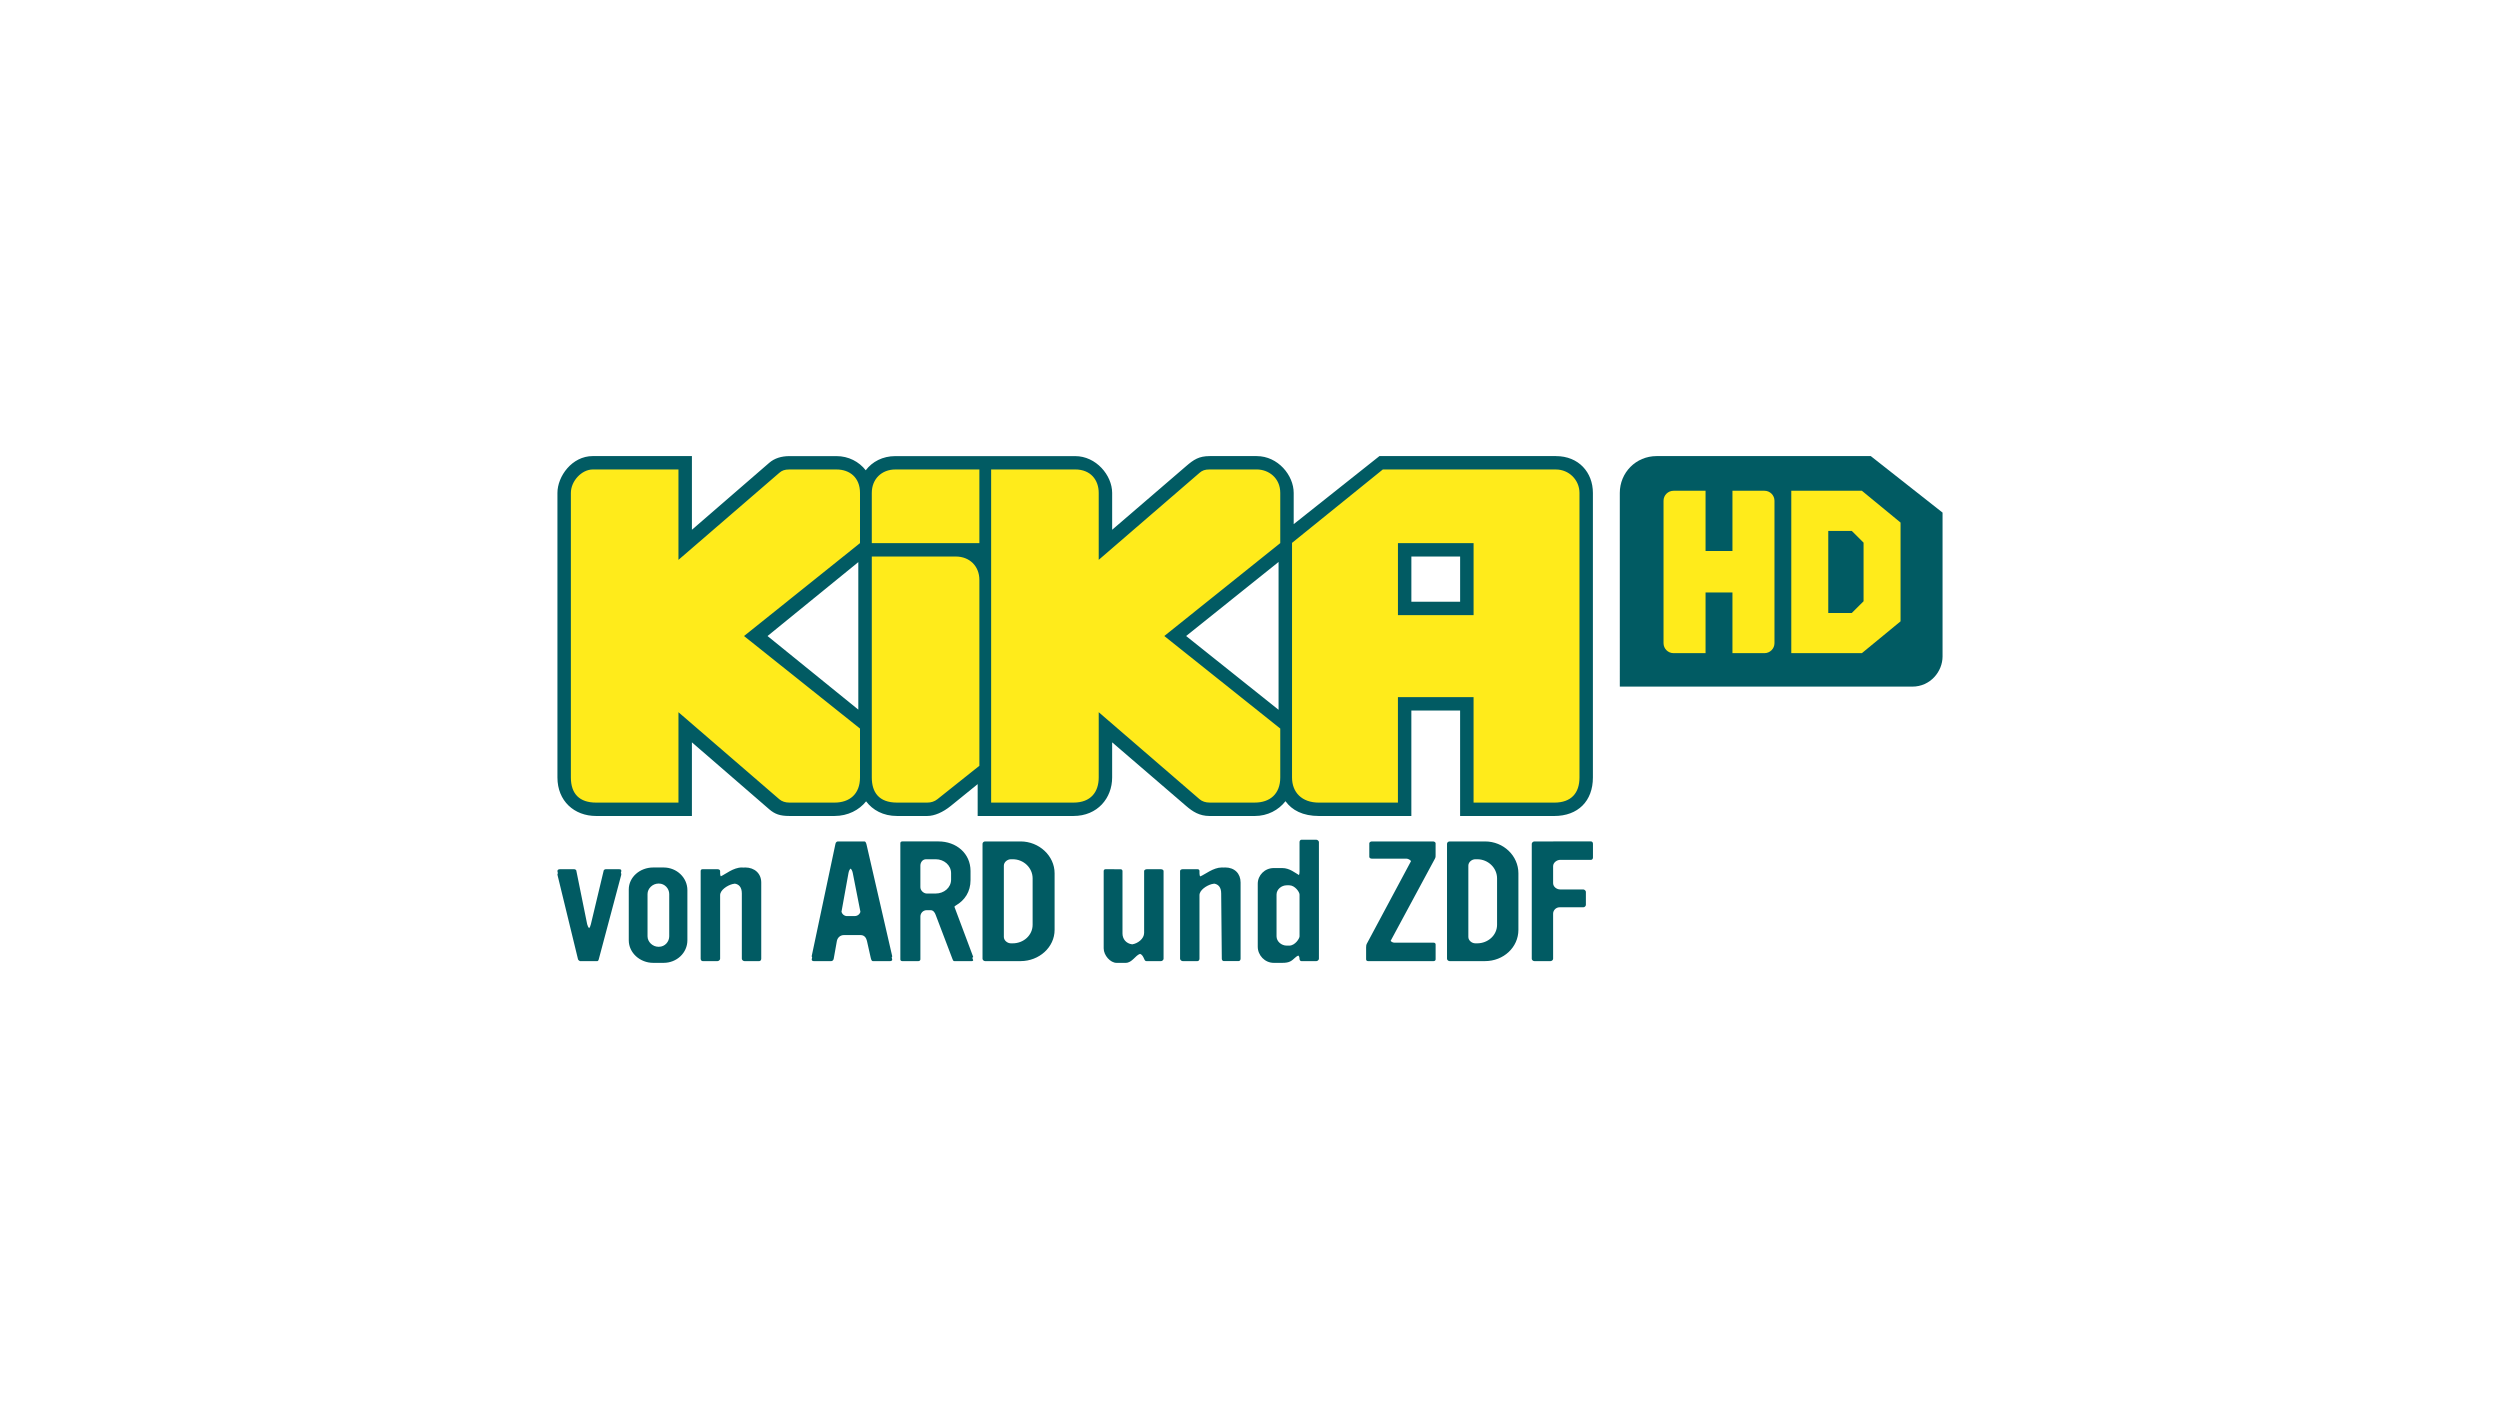
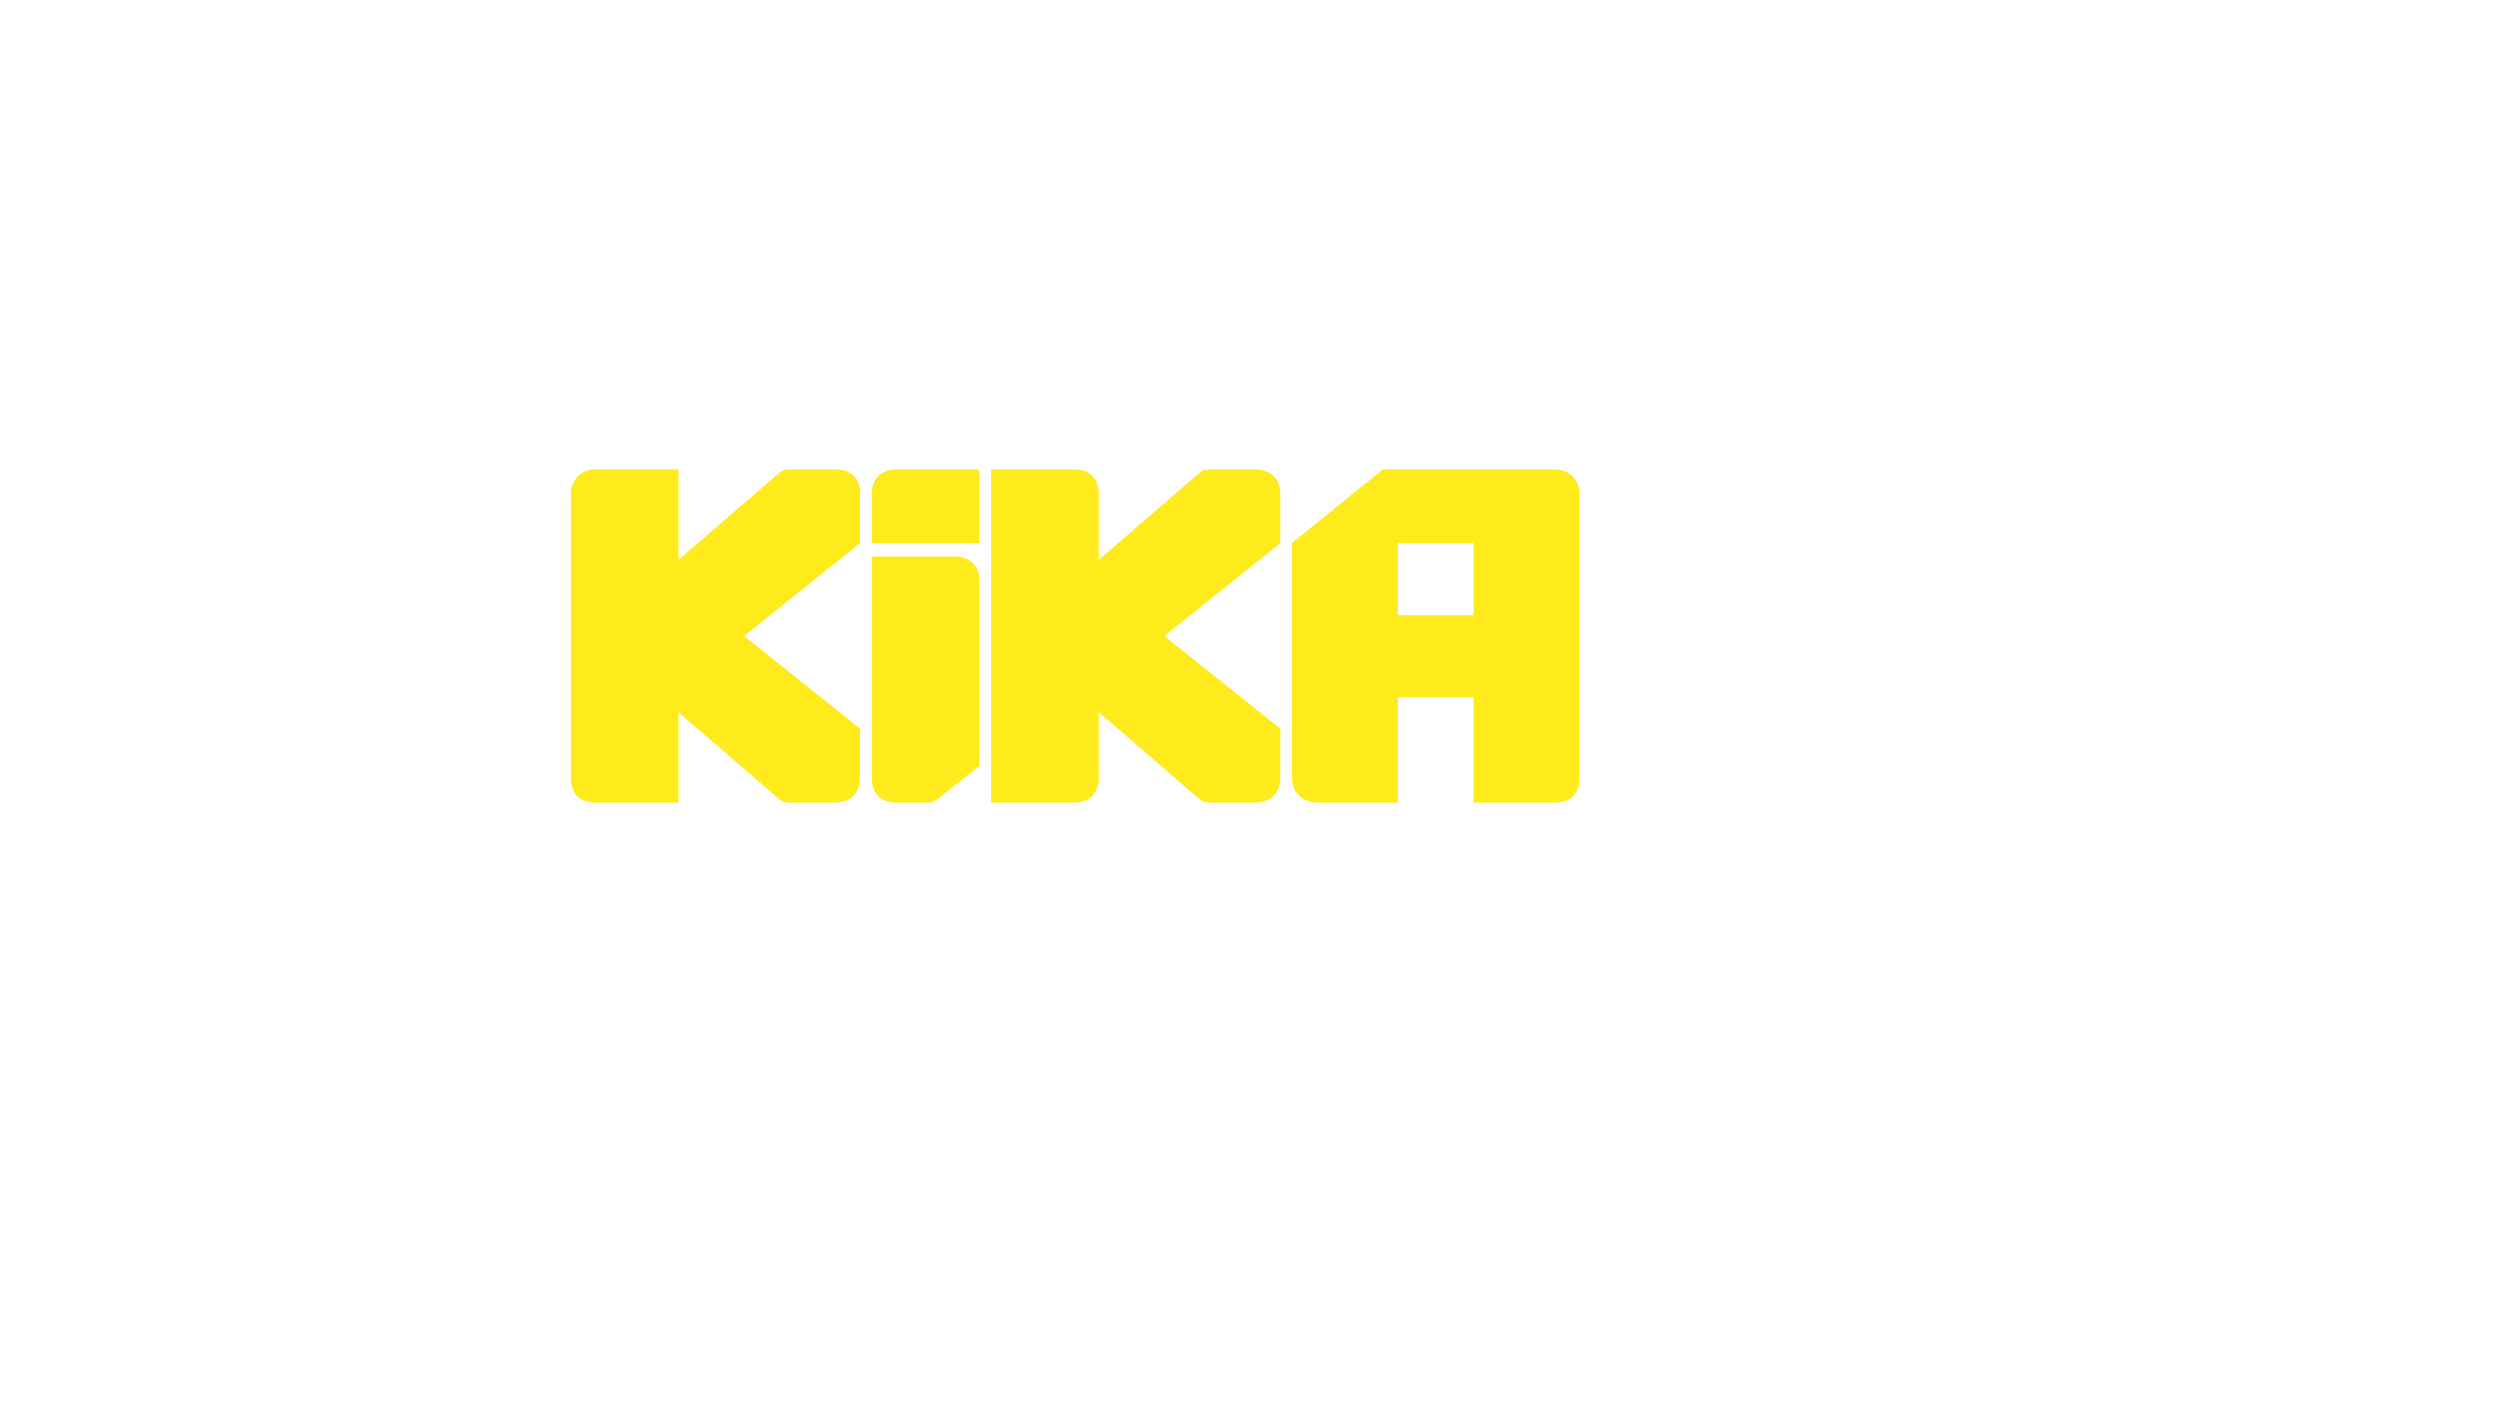
<svg xmlns="http://www.w3.org/2000/svg" height="84" viewBox="0 0 148 84" width="148">
  <g fill="none" transform="translate(33 27)">
-     <path d="m44.044 22.711c-.065-.001-.113.076-.112.136v.198 1.551c0 .103-.013.168-.034.207-.209-.115-.552-.415-.987-.414h-.199-.304c-.535-.001-.949.427-.949.927v.198 3.331.198c0 .508.414.958.949.958h.199.105.199c.43 0 .544-.11.763-.309.064-.06.126-.099.183-.124.045.034.074.097.074.192 0 .07.045.139.112.139h.199.487.199c.067 0 .152-.071.152-.139v-6.714-.198c0-.06-.085-.137-.152-.136h-.199zm-27.433.102c-.056 0-.132.036-.152.139l-1.405 6.643c-.005.031.005.057.025.074l-.025.124c-.011.069.055.104.112.105h.199.639.199c.058 0 .132-.035.152-.139l.189-1.06c.038-.181.189-.343.419-.343h.98c.249 0 .34.188.379.343l.23 1.026c.029.129.077.173.115.173h.199.636.199c.067.001.135-.045.115-.105l-.028-.12c.024-.018.038-.046.028-.077l-1.52-6.609c-.029-.112-.068-.173-.115-.173h-.199zm3.801-0c-.076 0-.112.045-.112.105v.198 6.479.198c0 .069.045.105.112.105h.199.562.199c.067-.001.115-.053.115-.105v-.198-2.336c0-.197.152-.377.382-.377h.217c.163 0 .255.137.304.275l.99 2.602c.047.129.077.14.115.139h.199.636.199c.067-.001.096-.042.078-.068l-.05-.136c.045-.011.065-.04.05-.062l-1.105-2.948c-.001-.001-.002-.002-.003-.003.019-.028.046-.055.081-.074.535-.311.875-.815.875-1.505v-.198-.343c-.001-1.043-.842-1.749-1.902-1.749h-.199-1.939zm4.905 0c-.076 0-.152.062-.152.139v.198 6.411.198c0 .077.085.139.152.139h.199 1.703.199c1.098 0 2.014-.818 2.014-1.851v-.198-3.151c0-1.033-.916-1.885-2.014-1.885h-.199zm22.897 0c-.076 0-.151.054-.152.105v.198.417.198c.001.051.065.102.152.102h.199 1.855c.055 0 .2.047.264.142-0.0.001 0.0.002 0 .003l-2.622 4.9c-.02.044-.037.083-.037.204v.198.315c-0.0.009-.002.017 0 .025v.173c-.001.069.054.105.112.105h.199 3.49.199c.068 0 .115-.046.115-.105v-.198-.683c0-.044-.03-.105-.115-.105h-.199-2.119c-.082 0-.181-.039-.23-.108l2.622-4.866c.047-.086.04-.143.04-.238v-.198-.479c.001-.052-.076-.105-.152-.105h-.199zm4.601 0c-.077 0-.152.062-.152.139v.198 6.411.198c0 .077.087.139.152.139h.199 1.7.199c1.098 0 1.976-.818 1.976-1.851v-.198-3.151c0-1.033-.878-1.885-1.976-1.885h-.199zm5.017 0c-.076 0-.152.079-.152.139v.198 6.411.198c0 .069.076.139.152.139h.199.562.199c.067 0 .152-.062.152-.139v-.198-2.472c0-.197.169-.377.379-.377h1.21.199c.076 0 .15-.071.152-.139v-.198-.581c0-.06-.085-.139-.152-.139h-.199-1.17c-.201 0-.419-.151-.419-.374v-1.004c.001-.215.227-.374.419-.374h1.626.199c.076 0 .115-.069.115-.139v-.198-.615c0-.069-.039-.139-.115-.139h-.199zm-36.005 1.054h.562c.497 0 .915.351.915.825v.383c0 .473-.418.822-.915.822h-.521c-.181 0-.382-.17-.382-.377v-1.276c0-.182.122-.378.341-.377zm5.02 0h.105c.651.001 1.179.511 1.179 1.131v2.75c0 .612-.528 1.097-1.179 1.097h-.105c-.21 0-.419-.17-.419-.377v-4.224c0-.207.209-.377.419-.377zm27.495 0h.105c.649 0 1.179.51 1.179 1.131v2.75c0 .611-.53 1.097-1.179 1.097h-.105c-.21 0-.417-.17-.416-.377v-4.224c0-.207.206-.377.416-.377zm-48.673.488c-.783 0-1.446.57-1.446 1.301v.198 2.614.198c0 .741.663 1.335 1.446 1.335h.199.217.199c.783 0 1.409-.595 1.409-1.335v-.198-2.775c0-.732-.625-1.338-1.409-1.338h-.199zm5.246-0c-.498-.001-.971.403-1.244.522-.026-.033-.04-.09-.04-.179v-.136c0-.07-.085-.106-.152-.105h-.199-.686c-.067 0-.115.035-.115.105v.198 4.801.198c0 .069.048.139.115.139h.199.487.199c.067 0 .152-.071.152-.139v-.198-3.569c0-.293.405-.566.72-.652.048-.014.1-.022.149-.028.231.034.416.198.416.578v3.671.198c0 .07.085.139.152.139h.199.484.199c.067 0 .115-.071.115-.139v-.198-4.316c0-.533-.394-.89-.949-.89-.033 0-.067.003-.099.006-.033-.003-.065-.006-.099-.006zm28.416 0c-.502 0-.993.413-1.275.528-.03-.032-.047-.091-.047-.185v-.136c0-.069-.048-.105-.115-.105h-.199-.683c-.067 0-.152.037-.152.105v.198 4.801.198c0 .069.085.139.152.139h.199.484.199c.067 0 .115-.071.115-.139v-.198-3.569c0-.292.408-.566.723-.652.049-.014.099-.022.149-.028.23.035.414.2.413.578l.037 3.868c-.001.069.048.139.115.139h.199.484.199c.067 0 .115-.071.115-.139v-.198-4.316c0-.533-.359-.89-.912-.89-.032 0-.064.003-.096.006-.033-.003-.068-.006-.102-.006zm-21.975.065c.057.048.106.143.13.272l.45 2.286v.003c-.04.144-.171.249-.335.25h-.493c-.155-.018-.258-.128-.292-.253l.413-2.286c.022-.129.069-.224.127-.272zm-17.201.037c-.105 0-.172.045-.152.139l.025.099c-.023.022-.034.056-.025.099l1.216 4.999c.02.052.095.105.115.105h.199.636.199c.02 0 .068-.045.078-.105l1.331-4.999c.01-.054.004-.093-.022-.114l.022-.083c.018-.094-.009-.139-.115-.139h-.199-.608c-.038 0-.106.037-.115.071l-.76 3.185c-.028.116-.063.19-.102.235-.051-.051-.095-.136-.118-.235l-.645-3.185c-.009-.034-.077-.071-.115-.071h-.199zm32.295-0c-.067 0-.112.045-.112.105v.198 4.187.198c.001.414.397.856.76.856h.199.143.199c.386 0 .567-.441.85-.531.133.043.187.171.242.29.047.121.085.139.152.139h.199.45.199c.078 0 .152-.079.152-.139v-.198-4.999c0-.06-.076-.105-.152-.105h-.199-.648c-.065 0-.151.045-.152.105v.198 3.467c.001.353-.385.631-.707.677-.371-.046-.574-.327-.574-.643v-3.698c0-.06-.049-.105-.115-.105h-.199zm-26.471.85h.031c.344 0 .608.299.608.618v2.506c0 .318-.254.618-.608.618h-.031c-.344 0-.645-.29-.645-.618v-2.506c0-.327.302-.618.645-.618zm37.2.102h.143c.335 0 .611.395.611.55v2.472c0 .129-.266.55-.611.55h-.143c-.324 0-.608-.249-.608-.55v-2.472c0-.31.293-.55.608-.55zm-41.089-25.409c-1.229 0-2.09 1.198-2.09 2.18v16.847c0 1.393.995 2.279 2.289 2.279h5.672v-4.36l4.578 3.964c.334.287.639.396 1.194.396h2.668c.797 0 1.464-.353 1.872-.867.389.517 1.012.867 1.829.867h1.791c.434 0 .937-.225 1.393-.595l1.592-1.291v1.886h5.672c1.426 0 2.289-1.063 2.289-2.279v-2.081l4.379 3.766c.388.334.785.595 1.393.595h2.668c.768 0 1.411-.35 1.822-.876.379.531 1.028.876 1.978.876h5.473v-6.243h2.886v6.243h5.573c1.404 0 2.289-.881 2.289-2.279v-16.847c0-1.216-.842-2.18-2.189-2.18h-10.449l-5.075 4.029v-1.849c0-1.046-.935-2.18-2.189-2.18h-2.786c-.63 0-.939.204-1.393.595l-4.379 3.766v-2.18c0-1.047-.954-2.18-2.189-2.18h-10.648c-.746 0-1.364.327-1.751.839-.397-.511-1.02-.839-1.732-.839h-2.786c-.472 0-.883.127-1.194.396l-4.578 3.964v-4.361zm48.463 5.946h2.886v2.676h-2.886zm-7.862.322v8.752l-5.473-4.367zm-24.879.009v8.733l-5.374-4.357z" fill="#015b63" />
    <path d="m2.09.793c-.652 0-1.294.683-1.294 1.387v16.847c0 .974.515 1.487 1.493 1.487h4.876v-5.351l5.971 5.153c.15.13.358.198.597.198h2.668c.892 0 1.511-.501 1.511-1.487v-2.896l-6.866-5.478 6.866-5.5v-2.973c0-.914-.613-1.387-1.393-1.387h-2.786c-.288 0-.437.06-.597.198l-5.971 5.153v-5.351zm17.913 0c-.809 0-1.393.564-1.393 1.387v2.973h6.369v-4.36zm5.672 0v19.721h4.876c1.032 0 1.493-.637 1.493-1.487v-3.865l5.971 5.153c.15.13.358.198.597.198h2.668c.892 0 1.511-.501 1.511-1.487v-2.896l-6.866-5.478 6.866-5.5v-2.973c0-.888-.692-1.387-1.393-1.387h-2.786c-.288 0-.437.06-.597.198l-5.971 5.153v-3.964c0-.759-.473-1.387-1.393-1.387zm23.187 0-5.374 4.345v13.89c0 .877.577 1.487 1.592 1.487h4.677v-6.243h4.478v6.243h4.777c1.007 0 1.493-.566 1.493-1.487v-16.847c0-.771-.625-1.387-1.393-1.387zm.896 4.36h4.478v4.261h-4.478zm-31.148.793v13.081c0 .871.415 1.487 1.493 1.487h1.791c.223 0 .426-.062.597-.198l2.488-1.982v-11c0-.823-.585-1.387-1.393-1.387z" fill="#ffeb1b" />
-     <path d="m62.893 13.648h17.315c1.077 0 1.791-.903 1.791-1.784v-8.518l-4.25-3.346h-12.668c-1.243 0-2.189.987-2.189 2.18z" fill="#015b63" />
-     <path d="m66.075 2.053c-.328 0-.594.265-.594.592v8.43c0 .327.266.592.594.592h1.894v-3.592h1.592v3.592h1.894c.328 0 .594-.265.594-.592v-8.43c0-.327-.266-.592-.594-.592h-1.894v3.568h-1.592v-3.568zm6.969 0v9.613h4.18l2.289-1.883v-5.847l-2.289-1.883zm2.189 2.378h1.393l.697.694v3.469l-.697.694h-1.393z" fill="#ffeb1b" />
  </g>
</svg>